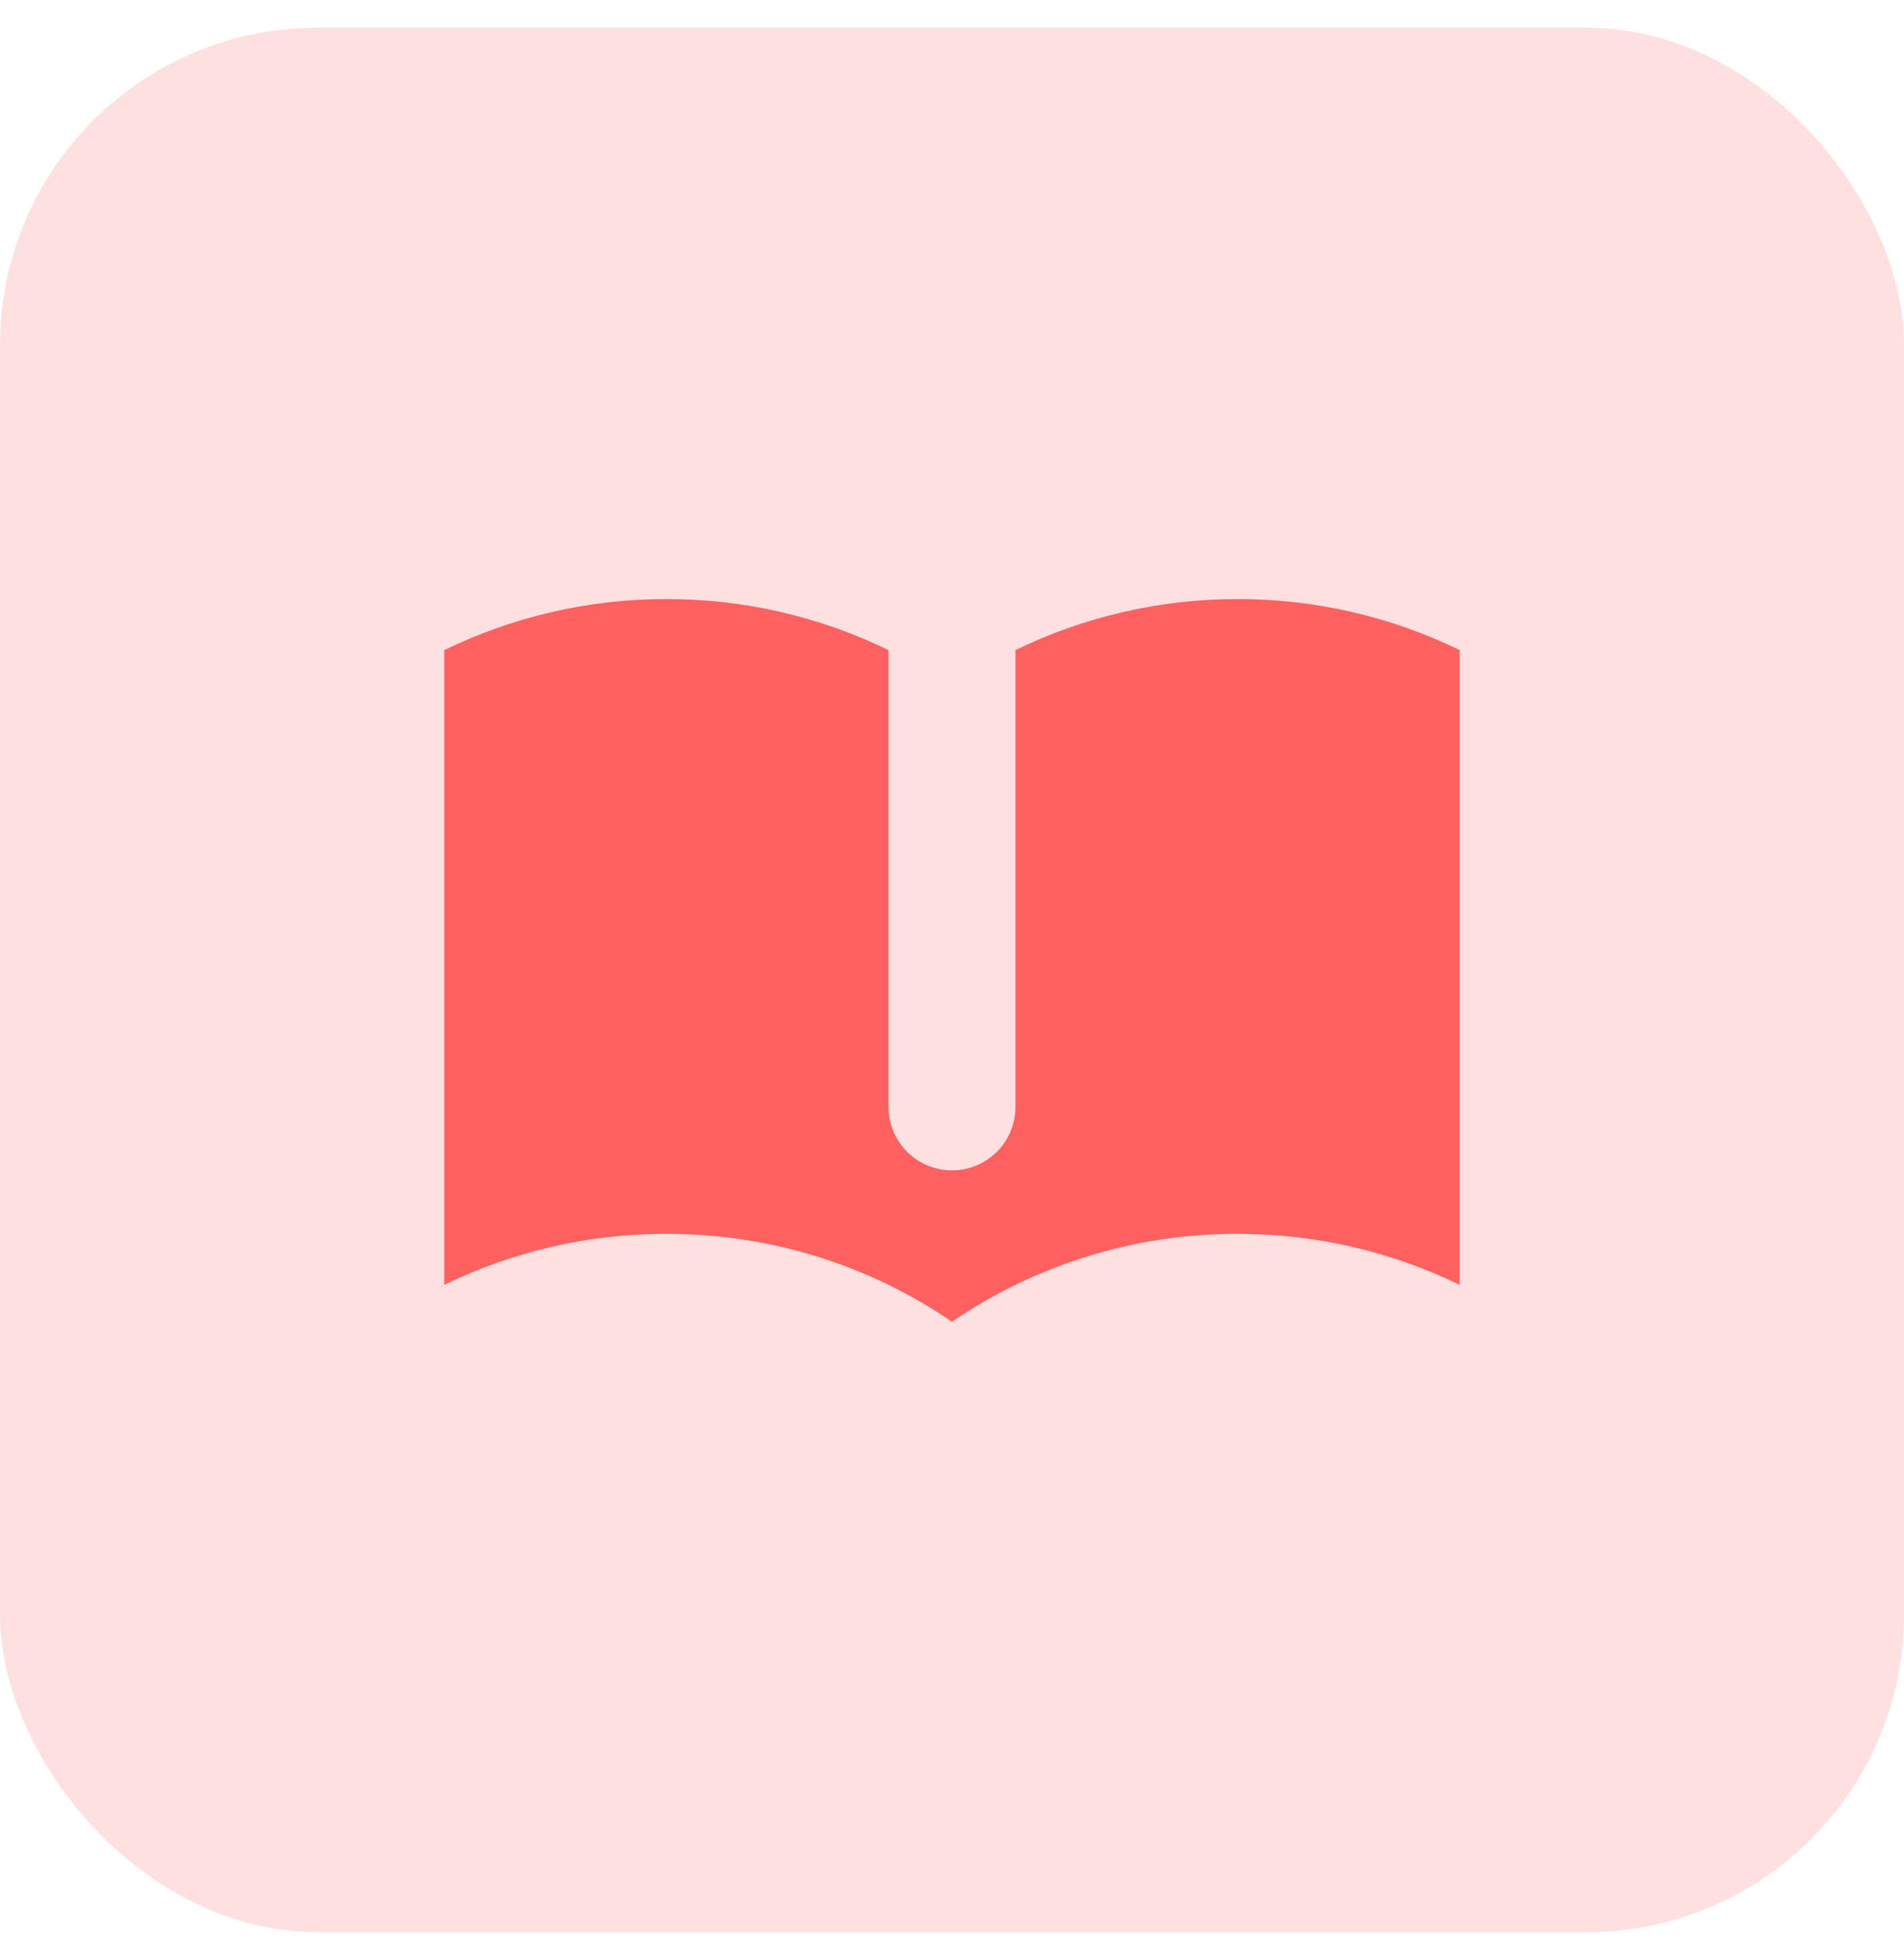
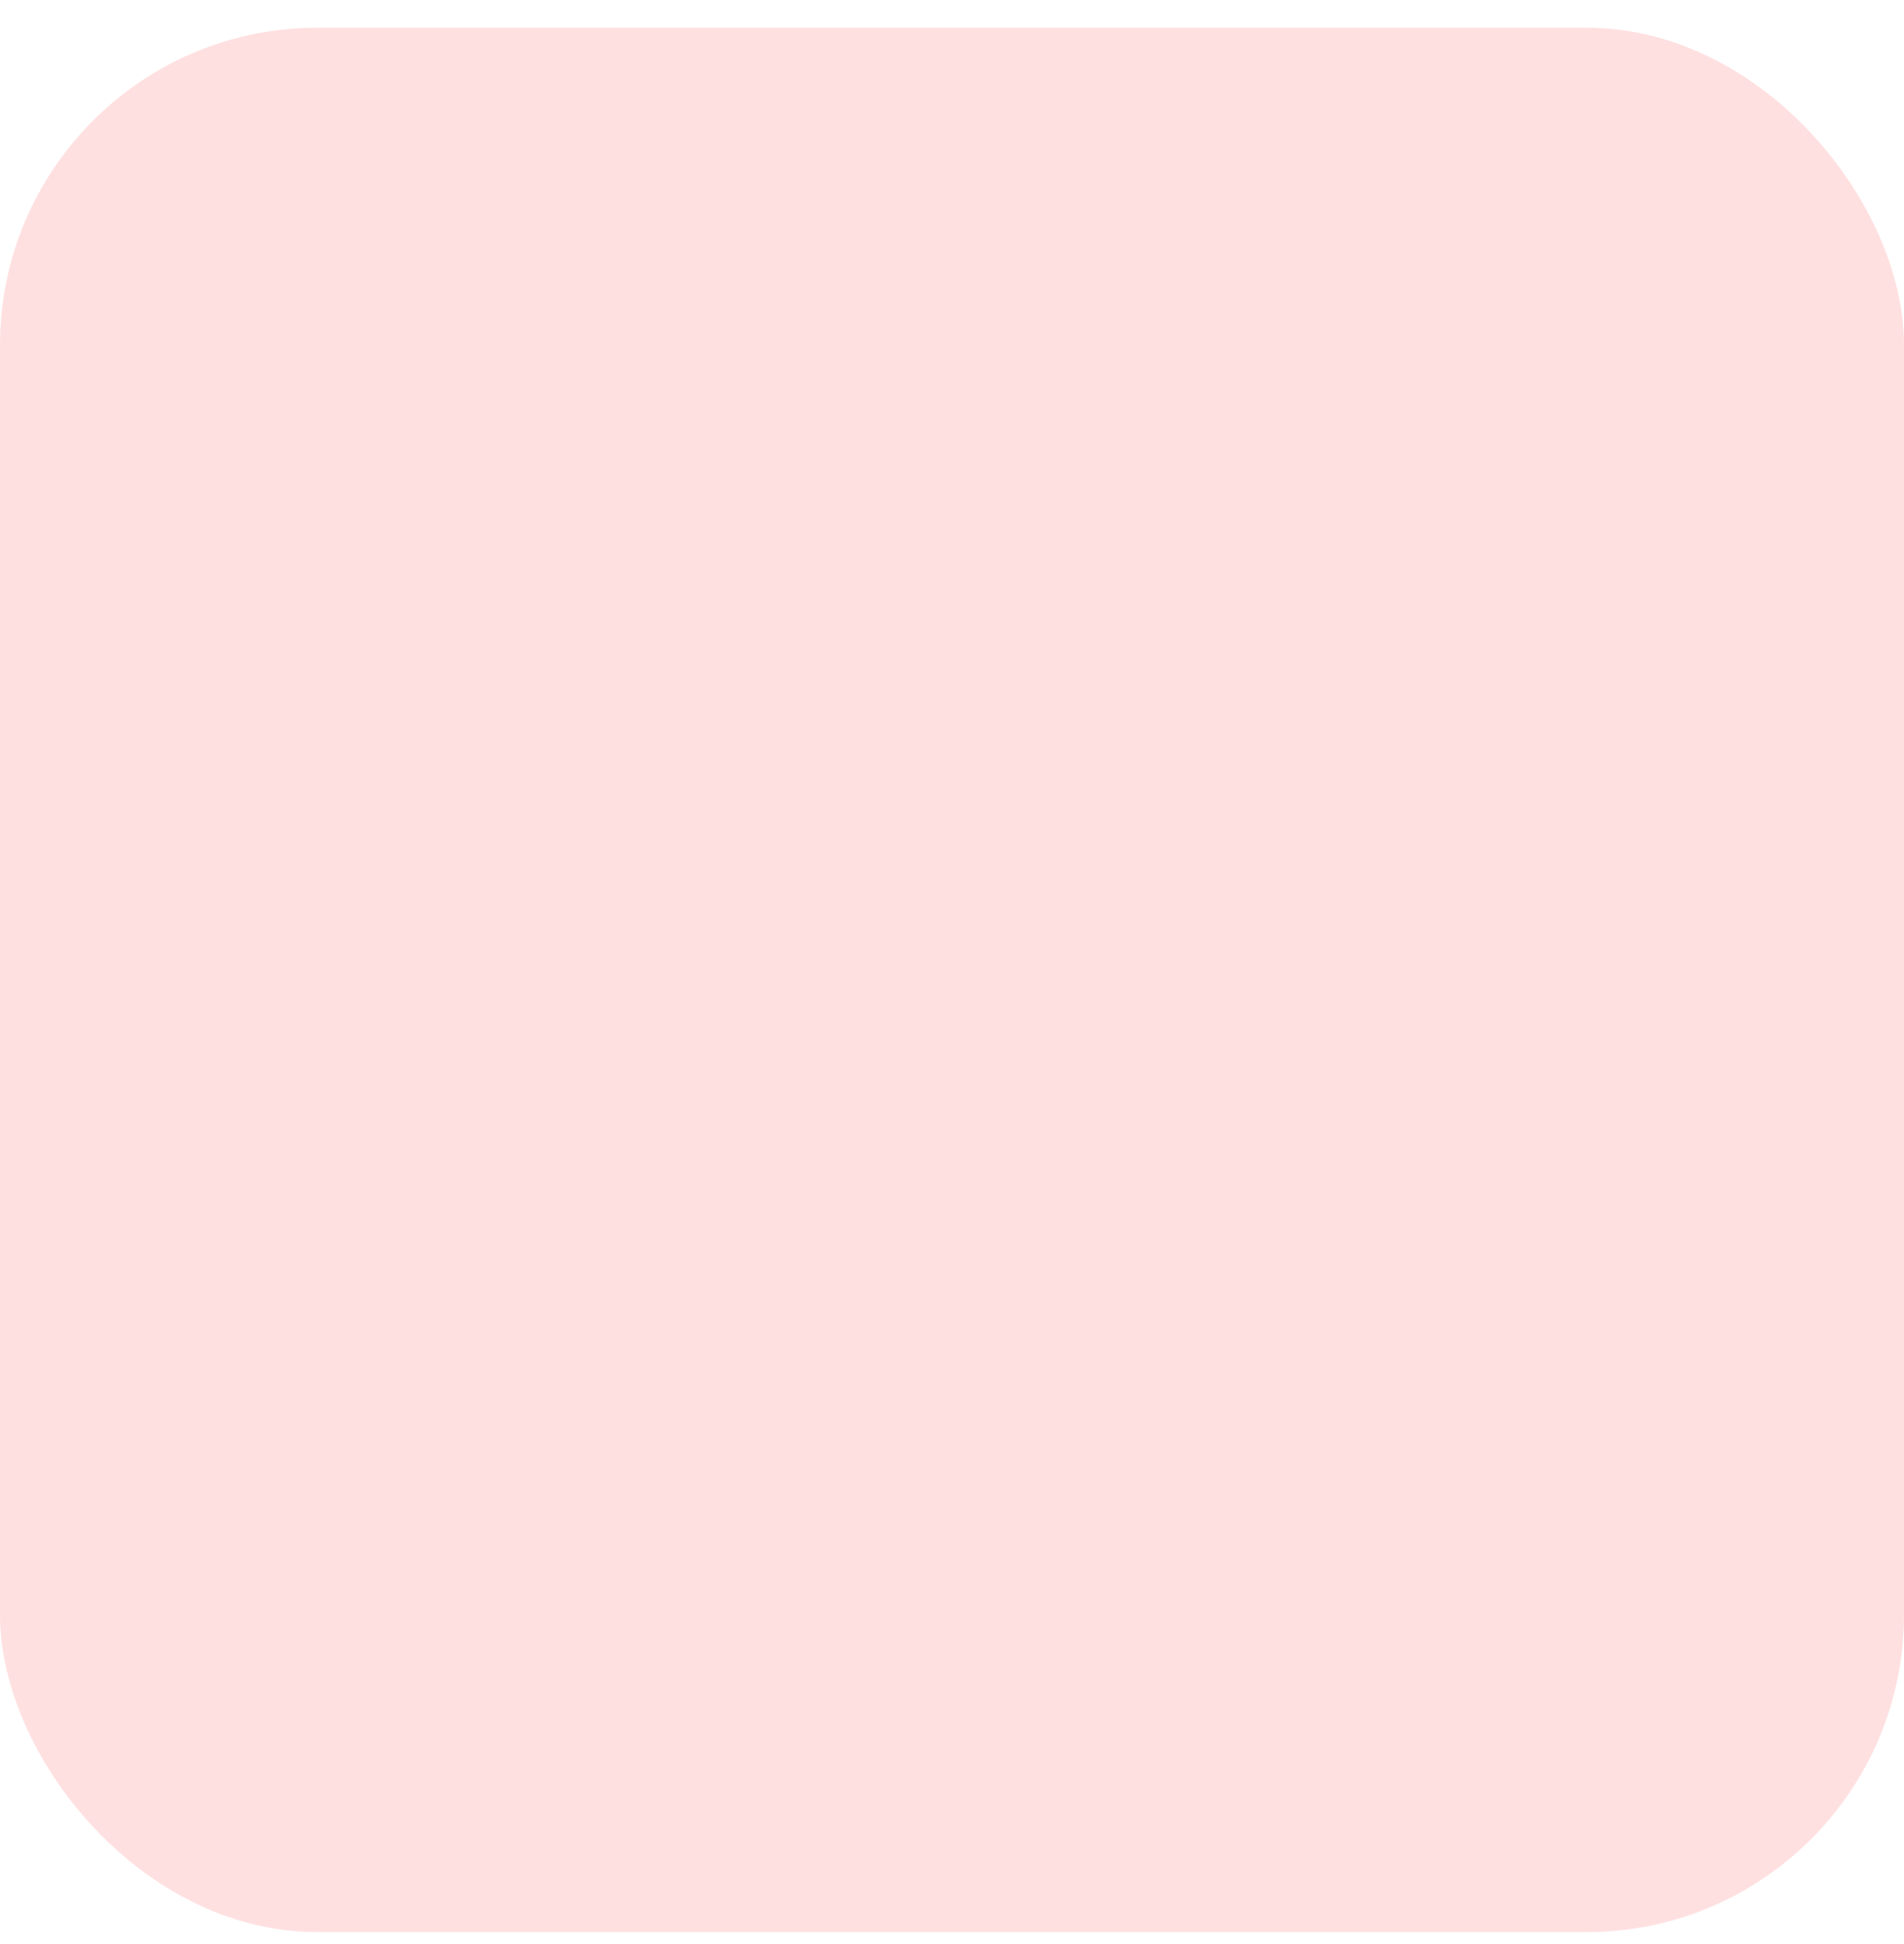
<svg xmlns="http://www.w3.org/2000/svg" width="48" height="49" viewBox="0 0 48 49" fill="none">
  <rect y="0.699" width="48" height="48" rx="8" fill="#FFE0E0" />
-   <path d="M22.4 16.386C20.656 15.536 18.74 15.097 16.8 15.099C14.792 15.099 12.891 15.563 11.2 16.386V32.386C12.945 31.537 14.86 31.096 16.8 31.099C19.471 31.099 21.949 31.915 24 33.315C26.122 31.868 28.632 31.095 31.2 31.099C33.208 31.099 35.109 31.563 36.8 32.386V16.386C35.056 15.536 33.14 15.097 31.2 15.099C29.192 15.099 27.291 15.563 25.6 16.386V27.899C25.6 28.324 25.432 28.731 25.132 29.031C24.831 29.331 24.424 29.499 24 29.499C23.576 29.499 23.169 29.331 22.869 29.031C22.569 28.731 22.4 28.324 22.4 27.899V16.386Z" fill="#FF6161" />
</svg>